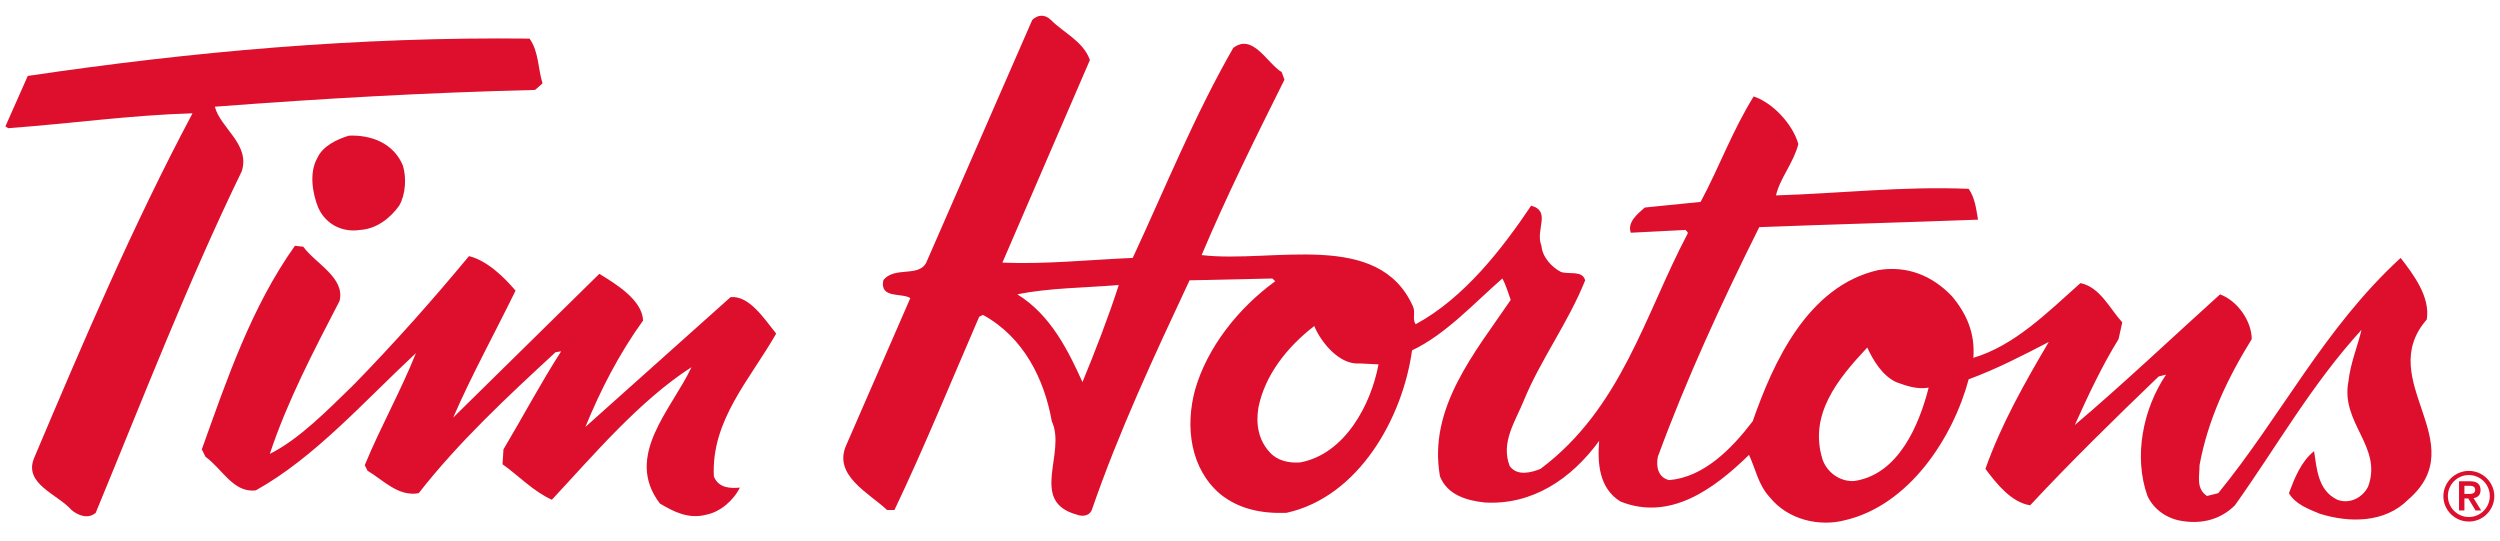
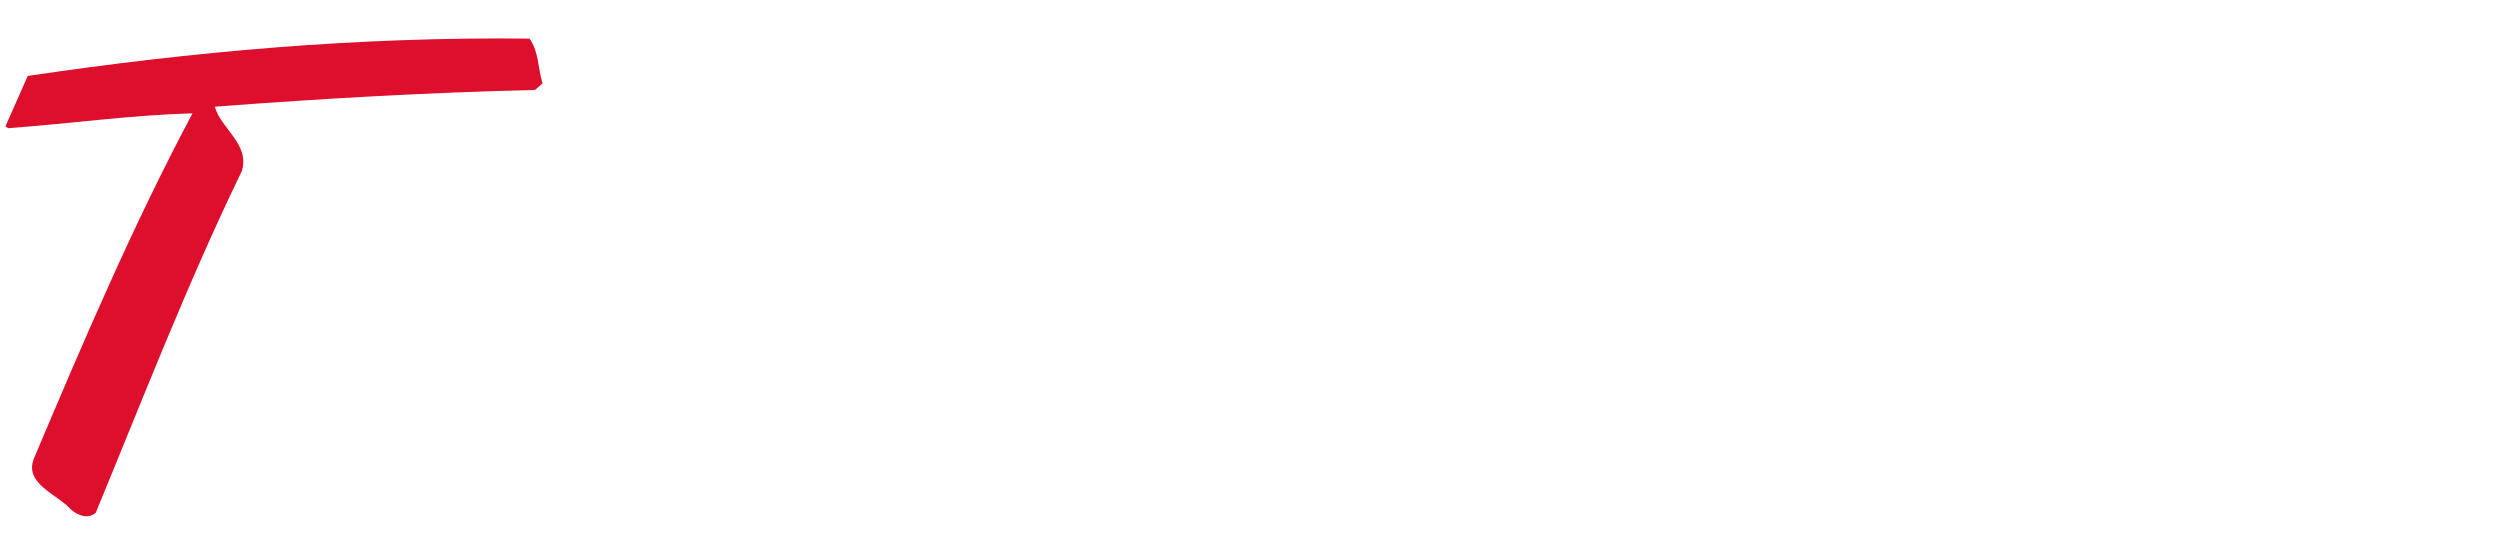
<svg xmlns="http://www.w3.org/2000/svg" width="231px" height="50px" viewBox="0 0 230 50" version="1.1">
  <g id="surface1">
    <path style=" stroke:none;fill-rule:nonzero;fill:rgb(86.667%,5.882%,17.647%);fill-opacity:1;" d="M 48.43 3.566 C 49.289 4.773 49.203 6.324 49.629 7.703 L 48.941 8.309 C 38.707 8.566 29.59 9.086 19.352 9.859 C 19.867 11.844 22.621 13.312 21.844 15.812 C 16.859 26.078 12.73 36.773 8.344 47.383 C 7.656 47.988 6.707 47.637 6.105 47.121 C 4.816 45.652 1.633 44.707 2.664 42.293 C 7.227 31.508 11.785 20.812 17.289 10.469 C 11.527 10.641 6.105 11.414 0.258 11.844 L 0 11.676 L 2.066 7.016 C 17.203 4.773 32.512 3.391 48.43 3.566 " />
-     <path style=" stroke:none;fill-rule:nonzero;fill:rgb(86.667%,5.882%,17.647%);fill-opacity:1;" d="M 36.727 15.297 C 37.07 16.418 36.984 17.969 36.383 19.004 C 35.523 20.215 34.234 21.16 32.77 21.246 C 31.137 21.504 29.59 20.727 28.902 19.18 C 28.383 17.883 28.043 15.988 28.816 14.605 C 29.328 13.484 30.621 12.879 31.738 12.535 C 33.801 12.449 35.867 13.227 36.727 15.297 M 27.523 22.797 C 28.645 24.352 31.395 25.645 30.879 27.801 C 28.469 32.461 26.062 37.027 24.43 41.941 C 27.18 40.566 29.762 37.895 32.172 35.562 C 35.953 31.684 39.48 27.715 42.836 23.664 C 44.555 24.094 46.105 25.645 47.137 26.855 C 45.246 30.734 43.098 34.613 41.375 38.582 L 54.879 25.301 C 56.426 26.25 58.836 27.715 58.922 29.613 C 56.688 32.715 54.965 36.082 53.59 39.449 L 67.004 27.457 C 68.727 27.281 70.102 29.441 71.219 30.824 C 68.812 35.047 65.199 38.84 65.461 44.02 C 65.887 45.137 67.09 45.137 67.867 45.051 C 67.266 46.254 66.059 47.297 64.77 47.555 C 63.137 47.988 61.758 47.297 60.469 46.52 C 57.117 42.117 61.586 37.805 63.395 33.926 C 58.578 37.027 54.359 42.031 50.492 46.176 C 48.77 45.398 47.395 43.93 45.934 42.898 L 46.02 41.52 C 47.824 38.5 49.461 35.395 51.352 32.461 L 50.832 32.547 C 46.445 36.598 41.891 40.824 38.188 45.57 C 36.297 45.914 34.922 44.363 33.461 43.496 L 33.203 42.984 C 34.66 39.449 36.559 36.082 37.93 32.629 C 33.117 37.117 28.555 42.293 23.137 45.309 C 21.07 45.57 20.039 43.324 18.488 42.207 L 18.148 41.52 C 20.473 35.047 22.707 28.406 26.75 22.711 Z M 172.035 32.113 C 169.281 35.047 166.613 38.324 167.906 42.465 C 168.332 43.672 169.539 44.531 170.832 44.445 C 174.957 43.844 176.852 39.184 177.707 35.82 C 176.59 35.996 175.645 35.648 174.699 35.305 C 173.406 34.703 172.551 33.234 172.035 32.113 M 120.938 30.125 C 118.359 32.113 116.379 34.703 115.781 37.637 C 115.52 39.188 115.781 40.652 116.809 41.773 C 117.496 42.551 118.531 42.809 119.648 42.727 C 123.781 41.945 126.184 37.379 126.875 33.668 L 125.152 33.582 C 123.262 33.754 121.543 31.598 120.938 30.125 Z M 93.5 27.199 C 96.598 29.094 98.23 32.461 99.52 35.305 C 100.727 32.371 101.93 29.27 102.875 26.336 C 99.777 26.594 96.426 26.594 93.5 27.199 Z M 100.207 5.547 L 92.121 24.266 C 95.992 24.438 100.125 24.004 104.164 23.832 C 107.176 17.363 109.84 10.723 113.453 4.426 C 115.258 3.051 116.551 5.809 117.93 6.668 L 118.184 7.363 C 115.52 12.711 112.855 18.055 110.531 23.57 C 117.066 24.352 126.875 21.16 130.059 28.316 C 130.312 28.84 129.969 29.523 130.312 29.957 C 134.785 27.543 138.316 22.969 140.98 19.004 C 142.875 19.52 141.324 21.246 141.93 22.711 C 142.012 23.746 142.875 24.695 143.734 25.129 C 144.504 25.387 145.711 24.953 145.969 25.902 C 144.422 29.789 141.844 33.234 140.293 37.027 C 139.52 38.926 138.141 40.906 139 43.07 C 139.691 44.016 140.984 43.672 141.844 43.324 C 149.328 37.715 151.477 29.09 155.434 21.59 C 155.52 21.422 155.258 21.332 155.258 21.246 L 150.188 21.504 C 149.84 20.555 150.785 19.777 151.477 19.176 L 156.637 18.656 C 158.352 15.465 159.559 12.102 161.539 8.91 C 163.348 9.516 165.152 11.5 165.668 13.309 C 165.234 15.035 163.949 16.5 163.602 18.055 C 169.367 17.883 175.387 17.191 181.406 17.449 C 182.008 18.312 182.098 19.348 182.27 20.297 C 175.387 20.555 168.848 20.727 162.055 20.988 C 158.613 27.887 155.344 34.957 152.684 42.207 C 152.508 43.07 152.684 44.105 153.715 44.363 C 156.895 44.105 159.473 41.516 161.449 38.926 C 163.348 33.492 166.527 26.422 173.066 24.953 C 175.73 24.523 178.051 25.473 179.855 27.367 C 181.238 29.008 182.008 30.82 181.84 33.062 C 185.621 31.938 188.633 28.922 191.73 26.16 C 193.535 26.508 194.484 28.578 195.598 29.785 L 195.254 31.336 C 193.707 33.836 192.418 36.594 191.215 39.27 C 195.598 35.559 200.332 31.078 204.633 27.199 C 206.27 27.801 207.559 29.699 207.559 31.336 C 205.32 34.957 203.512 38.75 202.738 42.98 C 202.738 44.016 202.395 45.137 203.426 45.828 L 204.465 45.57 C 210.309 38.41 214.266 30.301 221.32 23.832 C 222.527 25.387 224.07 27.453 223.734 29.523 C 218.824 35.137 228.113 40.906 222.008 46.172 C 219.855 48.328 216.586 48.328 213.836 47.465 C 212.805 47.035 211.602 46.602 210.996 45.57 C 211.516 44.188 212.117 42.641 213.32 41.688 C 213.578 43.324 213.668 45.309 215.469 46.176 C 216.586 46.605 217.793 46.004 218.312 44.965 C 219.684 41.258 215.73 39.098 216.5 35.219 C 216.672 33.582 217.363 31.941 217.703 30.477 C 213.062 35.562 209.879 41.258 206.008 46.688 C 204.715 47.988 202.996 48.414 201.273 48.16 C 199.816 47.988 198.523 47.121 197.926 45.828 C 196.633 42.207 197.492 37.805 199.645 34.613 L 198.957 34.789 C 194.91 38.672 190.781 42.723 187.086 46.688 C 185.363 46.43 183.988 44.707 182.953 43.324 C 184.418 39.188 186.57 35.395 188.805 31.598 C 186.484 32.805 183.992 34.098 181.406 35.047 C 179.945 40.484 175.898 46.688 169.969 48.07 C 167.648 48.676 164.719 48.07 163 45.914 C 161.969 44.797 161.711 43.324 161.109 42.031 C 157.84 45.223 153.797 48.16 149.238 46.344 C 147.262 45.137 147.09 42.809 147.262 40.738 C 144.68 44.277 141.066 46.688 136.684 46.43 C 135.047 46.254 133.238 45.742 132.555 44.02 C 131.434 37.719 135.734 32.633 139.09 27.715 C 138.832 27.023 138.66 26.336 138.316 25.734 C 135.652 28.059 133.07 30.91 129.973 32.371 C 129.117 38.582 125.07 45.914 118.363 47.387 C 116.039 47.465 113.973 47.039 112.254 45.656 C 109.5 43.324 108.984 39.449 109.93 35.996 C 111.051 32.113 113.887 28.492 117.332 25.988 L 117.07 25.734 L 109.414 25.902 C 106.145 32.891 102.879 39.875 100.383 47.121 C 100.129 47.727 99.438 47.727 99.008 47.555 C 94.535 46.344 98.059 41.863 96.688 38.93 C 95.996 35.051 94.105 31.164 90.32 29.094 L 89.977 29.27 C 87.395 35.223 84.902 41.344 82.148 47.121 L 81.461 47.121 C 79.824 45.57 76.473 43.934 77.676 41.172 L 83.613 27.547 C 82.84 27.027 80.773 27.633 81.117 25.902 C 82.148 24.527 84.559 25.734 85.16 24.094 L 94.879 1.844 C 95.398 1.324 96.082 1.324 96.602 1.844 C 97.801 3.051 99.605 3.824 100.207 5.547 Z M 100.207 5.547 " />
-     <path style=" stroke:none;fill-rule:evenodd;fill:rgb(86.667%,5.882%,17.647%);fill-opacity:1;" d="M 225.684 45.828 C 225.688 44.758 226.555 43.891 227.625 43.895 C 228.691 43.895 229.555 44.762 229.559 45.828 C 229.559 46.902 228.691 47.773 227.621 47.773 C 226.551 47.773 225.684 46.902 225.684 45.828 M 225.266 45.828 C 225.266 47.137 226.32 48.191 227.625 48.191 C 228.922 48.191 229.977 47.133 229.977 45.828 C 229.953 44.543 228.906 43.512 227.621 43.512 C 226.336 43.512 225.289 44.543 225.266 45.828 Z M 227.211 44.887 L 227.57 44.887 C 227.871 44.879 228.207 44.902 228.207 45.262 C 228.207 45.625 227.871 45.641 227.57 45.641 L 227.211 45.641 Z M 226.715 47.164 L 227.211 47.164 L 227.211 46.059 L 227.57 46.059 L 228.238 47.164 L 228.758 47.164 L 228.055 46.023 C 228.426 45.977 228.703 45.754 228.703 45.281 C 228.703 44.762 228.398 44.469 227.75 44.469 L 226.715 44.469 Z M 226.715 47.164 " />
  </g>
</svg>